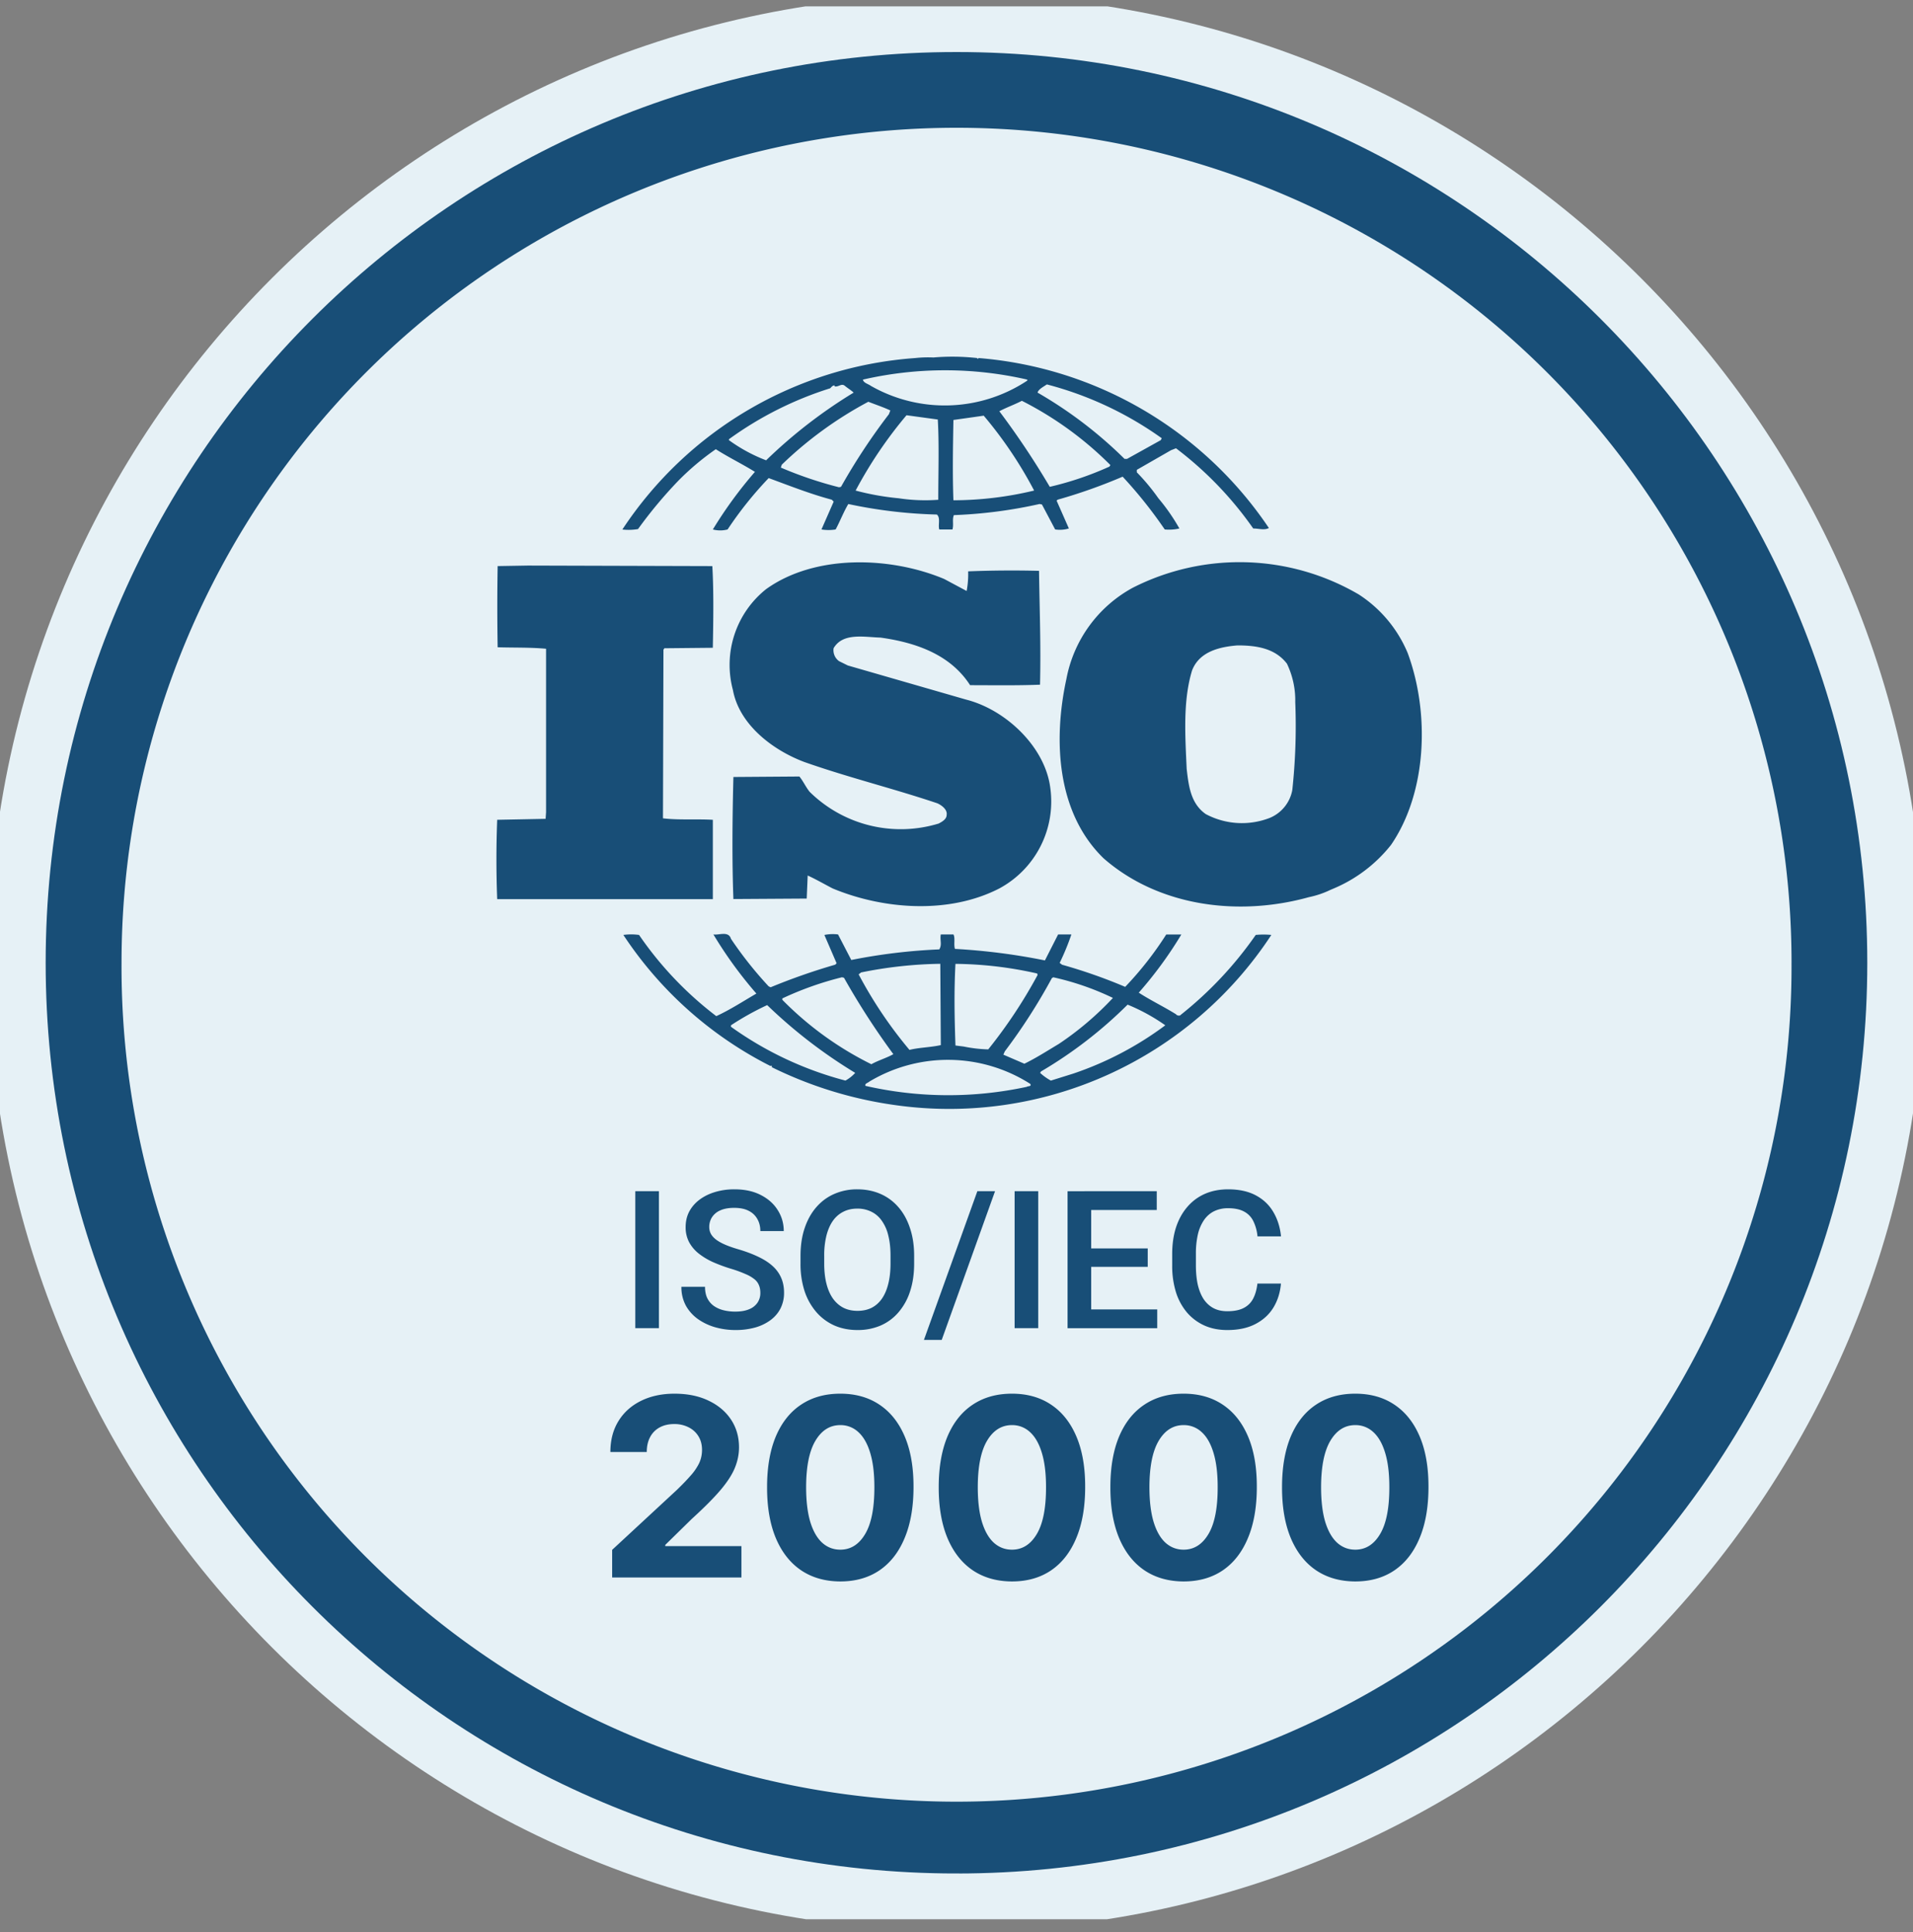
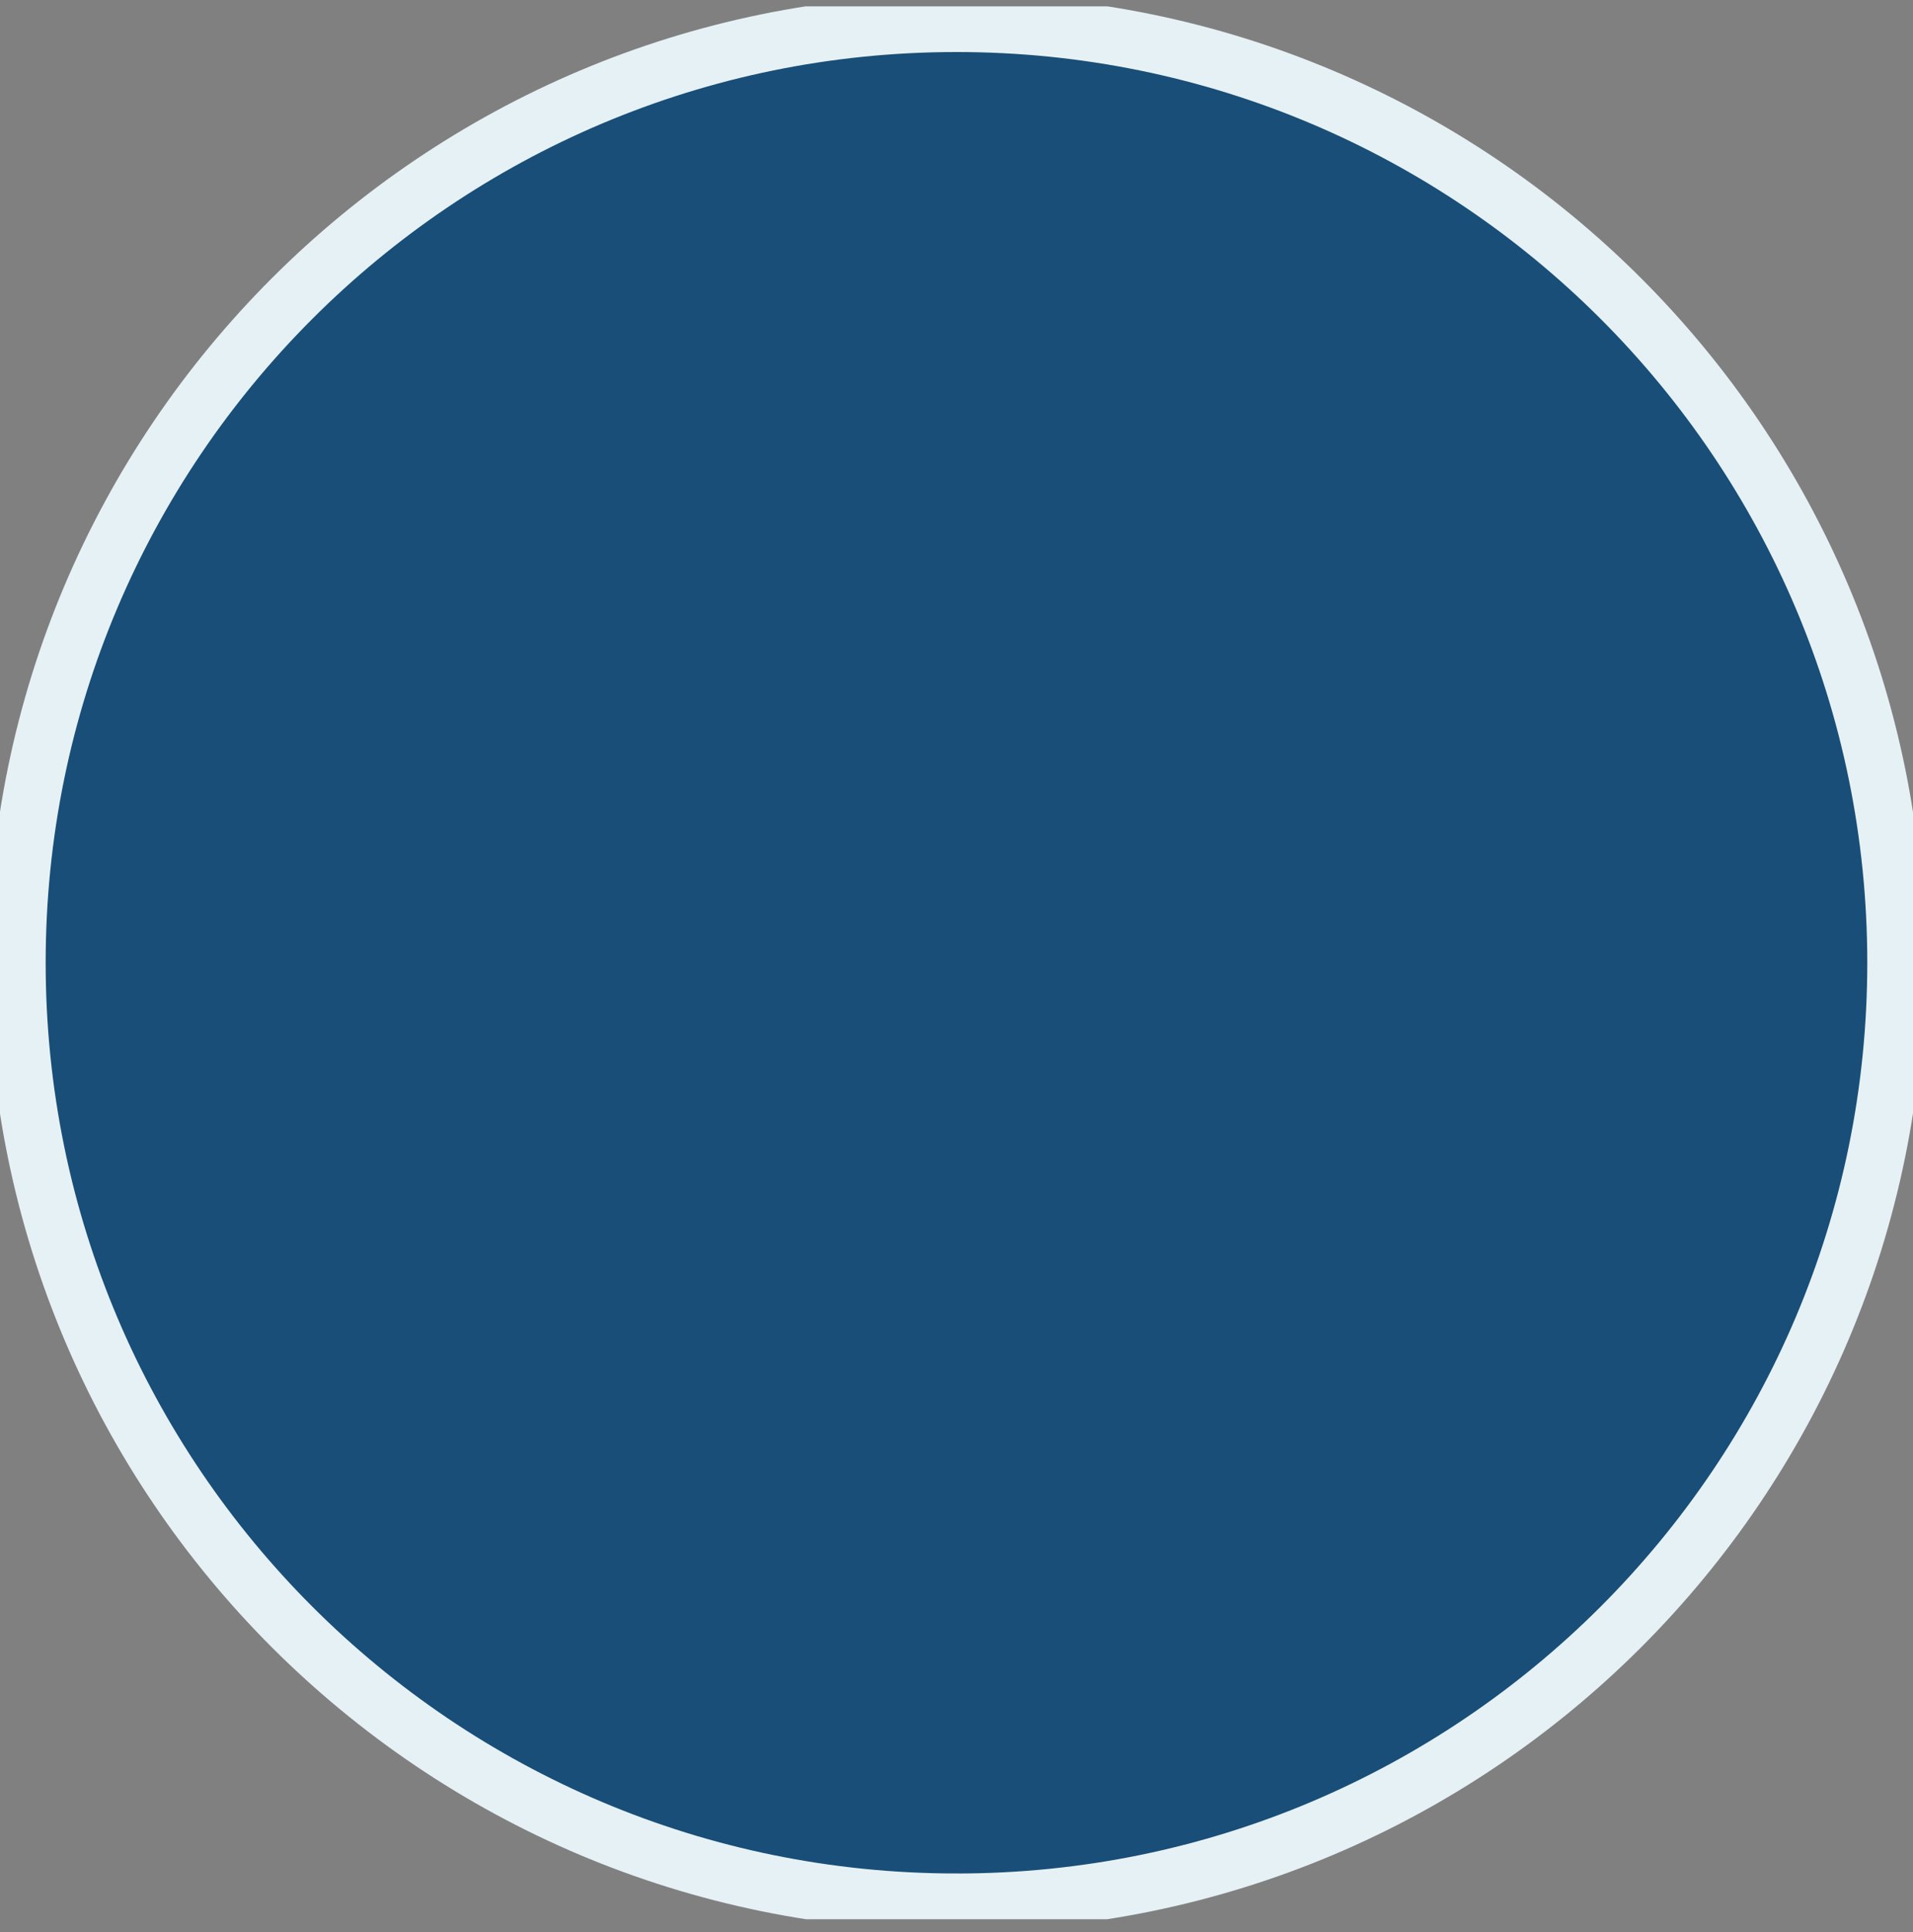
<svg xmlns="http://www.w3.org/2000/svg" viewBox="0 0 100 101" fill="none" class="" width="100" height="101">
  <rect x="0" y="0" width="100" height="101" fill="#808080" stroke="none" />
  <g clip-path="url(#05_svg__a)" fill="none">
    <path d="M99.11 50.331a49.112 49.112 0 1 1-98.223 0 49.112 49.112 0 0 1 98.224 0Z" fill="#184E77" />
    <path d="M50 99.442c27.123 0 49.11-21.987 49.11-49.11C99.11 23.207 77.123 1.22 50 1.22 22.875 1.22.887 23.208.887 50.33c0 27.124 21.988 49.111 49.111 49.111Z" stroke="#E6F1F6" stroke-width="3px" stroke-miterlimit="10" fill="none" />
-     <path d="M93.65 50.329a43.649 43.649 0 1 1-87.297 0 43.649 43.649 0 0 1 87.298 0Z" fill="#E6F1F6" />
-     <path d="M73.587 34.143a6.732 6.732 0 0 0-2.557-3.065 12.332 12.332 0 0 0-11.81-.355 6.867 6.867 0 0 0-3.476 4.776c-.692 3.187-.514 6.98 1.941 9.368 2.864 2.51 7.03 3.065 10.736 2.034.388-.08.764-.206 1.12-.378l.11-.047a7.574 7.574 0 0 0 3.066-2.31c1.892-2.764 2.02-6.909.87-10.022M67.554 41.3a1.961 1.961 0 0 1-1.178 1.458 4.016 4.016 0 0 1-3.347-.2c-.792-.555-.894-1.481-.997-2.362-.077-1.731-.202-3.565.283-5.15.38-.98 1.429-1.232 2.377-1.306.997 0 1.965.152 2.581.955.3.627.45 1.315.435 2.01.062 1.533.01 3.07-.154 4.595ZM37.263 42.858c-.844-.051-1.79.022-2.607-.078l.025-8.818.051-.073 2.53-.025c.027-1.43.051-2.966-.026-4.27l-9.635-.028-1.587.027a123.58 123.58 0 0 0 0 4.245c.87.026 1.687 0 2.531.077v8.54l-.024.352-2.531.05a53.793 53.793 0 0 0 0 4.148h11.273v-4.147ZM65.64 48.879a19.626 19.626 0 0 1-3.91 4.168c-.054.078-.208.049-.256-.024-.642-.401-1.331-.728-1.946-1.129a20.848 20.848 0 0 0 2.226-3.042h-.79a17.762 17.762 0 0 1-2.146 2.739 27.459 27.459 0 0 0-3.298-1.157l-.127-.096c.235-.482.44-.979.612-1.487h-.693l-.69 1.357a32.848 32.848 0 0 0-4.702-.602c-.078-.225.024-.552-.078-.755h-.664c-.053.303.076.53-.078.781-1.545.064-3.083.25-4.6.554l-.692-1.336a2.178 2.178 0 0 0-.714.027l.639 1.481-.076.074a32.527 32.527 0 0 0-3.374 1.181l-.103-.05a20.018 20.018 0 0 1-1.97-2.485c-.127-.428-.638-.177-.918-.229a21.722 21.722 0 0 0 2.247 3.092c-.69.402-1.378.851-2.096 1.18a18.417 18.417 0 0 1-4.037-4.245 2.982 2.982 0 0 0-.82 0 20.045 20.045 0 0 0 7.697 6.857c0-.003 0-.006.002-.01a.023.023 0 0 1 .024-.013c.023 0 .074.047.023.074a21.145 21.145 0 0 0 6.443 1.985 20.13 20.13 0 0 0 19.683-8.893 4.163 4.163 0 0 0-.819 0M54.981 51.14l.076-.05c1.078.237 2.125.6 3.12 1.079-.85.91-1.801 1.72-2.837 2.41-.588.351-1.177.732-1.792 1.03l-1.098-.474.076-.173a30.148 30.148 0 0 0 2.455-3.82m-5.036-.754c1.437.014 2.868.183 4.27.503l.026.076a25.71 25.71 0 0 1-2.582 3.892 7.19 7.19 0 0 1-1.277-.148l-.437-.055c-.05-1.48-.077-2.788 0-4.27m-4.932.451a22.229 22.229 0 0 1 4.14-.452l.027 4.25c-.539.122-1.126.122-1.638.251a22.473 22.473 0 0 1-2.657-3.949l.128-.1Zm-4.117 1.358c1-.47 2.045-.84 3.118-1.106l.105.027a39.062 39.062 0 0 0 2.58 3.993c-.356.202-.793.324-1.149.527a17.222 17.222 0 0 1-4.653-3.367l-.001-.074Zm3.299 4.295a18.147 18.147 0 0 1-5.984-2.813v-.078c.604-.398 1.236-.75 1.892-1.055a26.05 26.05 0 0 0 4.602 3.543c-.147.162-.32.298-.512.404m9.484.325c-2.782.6-5.661.584-8.436-.05-.05-.124.127-.15.205-.224a7.994 7.994 0 0 1 8.412.122c.075.151-.13.103-.178.151m2.455-.7-1.202.376a2.84 2.84 0 0 1-.563-.404l.05-.075a22.76 22.76 0 0 0 4.525-3.492c.695.285 1.356.647 1.97 1.08a17.265 17.265 0 0 1-4.78 2.514M33.354 27.656a23.413 23.413 0 0 1 2.07-2.488 13.607 13.607 0 0 1 1.994-1.685c.665.427 1.406.784 2.045 1.185a22.158 22.158 0 0 0-2.199 3.011c.252.067.518.067.77 0a19.431 19.431 0 0 1 2.148-2.686c1.097.403 2.172.83 3.298 1.13l.1.1-.639 1.456c.245.04.496.04.741 0 .23-.425.407-.901.663-1.33 1.523.327 3.072.511 4.63.55.204.178.05.555.126.78h.688c.075-.247-.024-.527.075-.75a24.537 24.537 0 0 0 4.478-.581l.125.026.69 1.304c.24.037.485.02.717-.051l-.641-1.454.053-.05a27.95 27.95 0 0 0 3.399-1.204 23.495 23.495 0 0 1 2.201 2.76c.256.024.515.007.765-.052-.316-.56-.684-1.09-1.1-1.582-.337-.48-.714-.933-1.125-1.353v-.13l1.79-1.027.258-.1a18.642 18.642 0 0 1 4.037 4.193c.307 0 .563.105.819-.023a20.236 20.236 0 0 0-15.182-8.888l-.027.05-.051-.05a11.734 11.734 0 0 0-2.277-.029 6.013 6.013 0 0 0-.948.03 20.039 20.039 0 0 0-15.312 8.964c.273.031.549.023.82-.024m10.609-2.208-.103.023a20.475 20.475 0 0 1-3.042-1.029l.05-.151a20.088 20.088 0 0 1 4.524-3.29c.385.152.77.276 1.15.454l-.074.196a32.144 32.144 0 0 0-2.504 3.797m5.085.677a9.246 9.246 0 0 1-2.073-.079 13.72 13.72 0 0 1-2.248-.402 22.405 22.405 0 0 1 2.66-3.938l1.635.223c.076 1.303.025 2.813.025 4.196m.792.026c-.051-1.335-.025-2.816 0-4.198.511-.073 1.072-.15 1.584-.225a21.654 21.654 0 0 1 2.635 3.915 18.129 18.129 0 0 1-4.22.508m8.158-1.761a16.699 16.699 0 0 1-3.12 1.058A42.501 42.501 0 0 0 52.24 21.5c.356-.195.795-.347 1.177-.547a18.049 18.049 0 0 1 4.628 3.36l-.05.078Zm-3.274-4.296a18.222 18.222 0 0 1 6.007 2.814l-.051.1-1.763.98h-.13a22.278 22.278 0 0 0-4.548-3.466c.05-.178.307-.303.485-.427m-1.021-.252v.052a7.808 7.808 0 0 1-8.18.274c-.13-.1-.384-.15-.412-.326 2.827-.65 5.764-.65 8.59 0m-15.594 3.116a18.375 18.375 0 0 1 5.292-2.662c.078-.078.127-.151.229-.151v.05c.205.05.358-.177.537-.028.153.129.333.23.46.355a25.874 25.874 0 0 0-4.575 3.539 8.405 8.405 0 0 1-1.943-1.053v-.05ZM49.074 43.051a6.785 6.785 0 0 1-6.75-1.656c-.203-.251-.332-.55-.536-.801l-3.45.025c-.053 2.033-.078 4.37 0 6.38l3.832-.024.051-1.206c.437.2.87.451 1.304.676 2.659 1.106 6.082 1.357 8.715 0a5.162 5.162 0 0 0 2.66-5.277c-.28-2.133-2.326-4.068-4.396-4.594l-6.187-1.785-.458-.227a.702.702 0 0 1-.283-.676c.485-.83 1.611-.577 2.455-.554 1.79.251 3.63.855 4.68 2.488 1.126 0 2.429.023 3.655-.026.05-2.06-.023-3.867-.052-5.952a57.3 57.3 0 0 0-3.705.027 4.7 4.7 0 0 1-.079 1.026l-1.175-.628c-2.813-1.179-6.75-1.303-9.305.53a5.062 5.062 0 0 0-1.738 5.273c.331 1.806 2.07 3.14 3.732 3.765 2.275.803 4.652 1.384 6.956 2.16.228.103.533.33.485.607 0 .222-.232.352-.41.447M34.445 62.273v7.16H33.21v-7.16h1.235ZM39.746 67.589c0-.147-.023-.279-.07-.393a.767.767 0 0 0-.23-.315 1.904 1.904 0 0 0-.472-.275 6.263 6.263 0 0 0-.767-.28 8.519 8.519 0 0 1-.945-.35 3.595 3.595 0 0 1-.747-.452 1.934 1.934 0 0 1-.497-.595 1.666 1.666 0 0 1-.177-.782c0-.292.06-.558.182-.797.125-.24.3-.446.526-.62.23-.176.5-.313.812-.408a3.419 3.419 0 0 1 1.032-.147c.532 0 .989.098 1.372.295.387.197.684.46.89.792.21.33.315.696.315 1.096h-1.224c0-.236-.051-.444-.153-.624a1.033 1.033 0 0 0-.452-.433c-.2-.105-.454-.157-.762-.157-.292 0-.535.044-.728.132a.97.97 0 0 0-.433.36.939.939 0 0 0-.143.51c0 .135.032.258.094.37.062.108.157.21.285.304.128.092.289.18.482.261.194.082.421.16.684.236.396.118.742.25 1.037.394.295.14.541.301.738.481.197.18.344.386.442.615.099.226.148.484.148.772a1.8 1.8 0 0 1-.182.817c-.121.239-.295.444-.521.614a2.491 2.491 0 0 1-.807.389 3.806 3.806 0 0 1-1.042.132c-.344 0-.684-.046-1.018-.137a3.002 3.002 0 0 1-.905-.418 2.16 2.16 0 0 1-.65-.708 2 2 0 0 1-.24-.999h1.234c0 .233.04.431.118.595.082.164.195.299.34.404.144.101.311.177.501.226.194.049.4.074.62.074.288 0 .53-.041.723-.123a.953.953 0 0 0 .442-.345.9.9 0 0 0 .148-.511ZM47.786 65.656v.394c0 .54-.07 1.026-.212 1.455a3.14 3.14 0 0 1-.605 1.097c-.258.302-.57.533-.934.693a3.017 3.017 0 0 1-1.21.236c-.439 0-.84-.078-1.204-.236a2.707 2.707 0 0 1-.94-.693 3.22 3.22 0 0 1-.62-1.097 4.56 4.56 0 0 1-.215-1.455v-.394c0-.54.072-1.024.216-1.45.144-.43.347-.795.61-1.097.265-.305.578-.536.939-.693a2.95 2.95 0 0 1 1.205-.241c.442 0 .845.08 1.21.24.363.158.676.39.939.694.262.302.463.667.604 1.097.145.426.217.91.217 1.45Zm-1.235.394v-.403c0-.4-.039-.753-.117-1.058a2.17 2.17 0 0 0-.34-.772 1.418 1.418 0 0 0-.546-.472 1.616 1.616 0 0 0-.732-.162c-.272 0-.515.054-.728.162a1.467 1.467 0 0 0-.546.472c-.148.207-.26.464-.34.772a4.252 4.252 0 0 0-.117 1.058v.403c0 .4.039.754.118 1.062.078.308.193.569.344.782.154.21.338.369.55.477.214.105.456.157.728.157.276 0 .52-.052.733-.157.213-.108.394-.267.541-.477.148-.213.26-.474.335-.782.078-.308.117-.662.117-1.062ZM52.015 62.273l-2.788 7.775h-.93l2.793-7.775h.925ZM54.272 62.273v7.16h-1.234v-7.16h1.234ZM60.493 68.454v.98H56.69v-.98h3.802Zm-3.452-6.18v7.16h-1.235v-7.16h1.235Zm2.955 2.989v.964h-3.305v-.964h3.305Zm.472-2.99v.984h-3.777v-.984h3.777ZM65.73 67.102h1.23c-.04.469-.171.887-.394 1.254-.223.364-.536.65-.94.86-.403.21-.893.315-1.47.315-.442 0-.84-.078-1.195-.236a2.621 2.621 0 0 1-.91-.678 3.072 3.072 0 0 1-.58-1.067 4.639 4.639 0 0 1-.196-1.397v-.595c0-.515.067-.98.201-1.397.138-.416.335-.772.59-1.067.256-.298.563-.526.92-.683.36-.157.765-.236 1.215-.236.57 0 1.052.105 1.445.315.394.21.699.5.915.87.22.37.354.795.403 1.274h-1.23a2.274 2.274 0 0 0-.216-.792 1.114 1.114 0 0 0-.481-.502c-.214-.118-.492-.177-.837-.177a1.63 1.63 0 0 0-.737.158c-.21.105-.385.259-.526.462a2.23 2.23 0 0 0-.32.752 4.483 4.483 0 0 0-.103 1.013v.605c0 .36.031.688.093.984.066.291.164.542.295.752.135.21.305.372.512.487.206.114.454.172.742.172.351 0 .635-.056.851-.167.22-.112.385-.274.497-.487.114-.217.19-.48.226-.792ZM32 82.466v-1.444l3.373-3.124c.288-.277.528-.527.723-.75a2.85 2.85 0 0 0 .449-.652c.101-.216.152-.45.152-.7 0-.277-.063-.516-.19-.717-.126-.203-.299-.359-.518-.467a1.624 1.624 0 0 0-.745-.166c-.29 0-.543.058-.76.175a1.212 1.212 0 0 0-.499.505c-.117.219-.176.48-.176.782h-1.902c0-.62.14-1.159.421-1.615.28-.457.674-.81 1.18-1.06.506-.25 1.09-.375 1.75-.375.679 0 1.27.12 1.773.361.505.238.899.568 1.18.99.28.423.42.908.42 1.454 0 .358-.07.71-.212 1.06-.139.348-.387.736-.745 1.161-.358.423-.863.93-1.514 1.523l-1.383 1.356v.065h3.98v1.638H32ZM43.925 82.674c-.796-.003-1.48-.199-2.054-.587-.571-.389-1.011-.952-1.32-1.69-.305-.737-.456-1.624-.453-2.66 0-1.034.153-1.915.458-2.644.309-.728.748-1.282 1.32-1.661.573-.383 1.256-.574 2.05-.574.792 0 1.474.191 2.045.574.574.382 1.015.938 1.324 1.666.308.725.461 1.605.458 2.638 0 1.04-.154 1.929-.463 2.666-.305.737-.743 1.3-1.314 1.69-.571.388-1.255.582-2.05.582Zm0-1.661c.544 0 .977-.273 1.301-.82.324-.545.484-1.365.481-2.457 0-.719-.074-1.317-.222-1.796-.145-.478-.352-.837-.62-1.078a1.353 1.353 0 0 0-.94-.361c-.54 0-.971.27-1.295.81-.325.54-.488 1.348-.491 2.425 0 .728.072 1.336.217 1.824.148.484.357.848.625 1.092.269.24.583.361.944.361ZM52.898 82.674c-.796-.003-1.48-.199-2.055-.587-.57-.389-1.01-.952-1.319-1.69-.305-.737-.456-1.624-.453-2.66 0-1.034.153-1.915.458-2.644.309-.728.748-1.282 1.32-1.661.573-.383 1.257-.574 2.05-.574.792 0 1.474.191 2.045.574.574.382 1.015.938 1.324 1.666.308.725.461 1.605.458 2.638 0 1.04-.154 1.929-.463 2.666-.305.737-.743 1.3-1.314 1.69-.571.388-1.255.582-2.05.582Zm0-1.661c.543 0 .977-.273 1.301-.82.324-.545.484-1.365.481-2.457 0-.719-.074-1.317-.222-1.796-.145-.478-.352-.837-.62-1.078a1.353 1.353 0 0 0-.94-.361c-.54 0-.972.27-1.296.81-.323.54-.487 1.348-.49 2.425 0 .728.072 1.336.218 1.824.148.484.356.848.624 1.092.269.24.583.361.944.361ZM61.871 82.674c-.796-.003-1.48-.199-2.055-.587-.57-.389-1.01-.952-1.319-1.69-.305-.737-.456-1.624-.453-2.66 0-1.034.153-1.915.458-2.644.309-.728.748-1.282 1.32-1.661.573-.383 1.256-.574 2.05-.574.792 0 1.474.191 2.045.574.574.382 1.015.938 1.324 1.666.308.725.461 1.605.458 2.638 0 1.04-.154 1.929-.463 2.666-.305.737-.743 1.3-1.314 1.69-.571.388-1.255.582-2.05.582Zm0-1.661c.543 0 .977-.273 1.301-.82.324-.545.484-1.365.481-2.457 0-.719-.074-1.317-.222-1.796-.145-.478-.351-.837-.62-1.078a1.353 1.353 0 0 0-.94-.361c-.54 0-.971.27-1.295.81-.324.54-.488 1.348-.491 2.425 0 .728.072 1.336.218 1.824.148.484.356.848.624 1.092.269.24.584.361.944.361ZM70.844 82.674c-.795-.003-1.48-.199-2.054-.587-.571-.389-1.01-.952-1.32-1.69-.305-.737-.456-1.624-.453-2.66 0-1.034.153-1.915.458-2.644.309-.728.748-1.282 1.32-1.661.573-.383 1.257-.574 2.05-.574.793 0 1.474.191 2.045.574.574.382 1.015.938 1.324 1.666.308.725.461 1.605.458 2.638 0 1.04-.154 1.929-.463 2.666-.305.737-.743 1.3-1.314 1.69-.571.388-1.254.582-2.05.582Zm0-1.661c.544 0 .977-.273 1.301-.82.324-.545.484-1.365.481-2.457 0-.719-.074-1.317-.222-1.796-.145-.478-.352-.837-.62-1.078a1.353 1.353 0 0 0-.94-.361c-.54 0-.971.27-1.295.81-.324.54-.488 1.348-.491 2.425 0 .728.072 1.336.217 1.824.149.484.357.848.625 1.092.269.24.584.361.944.361Z" fill="#184E77" />
  </g>
  <defs>
    <clipPath id="05_svg__a">
      <path fill="#fff" transform="translate(0 .332)" d="M0 0h100v100H0z" />
    </clipPath>
  </defs>
</svg>